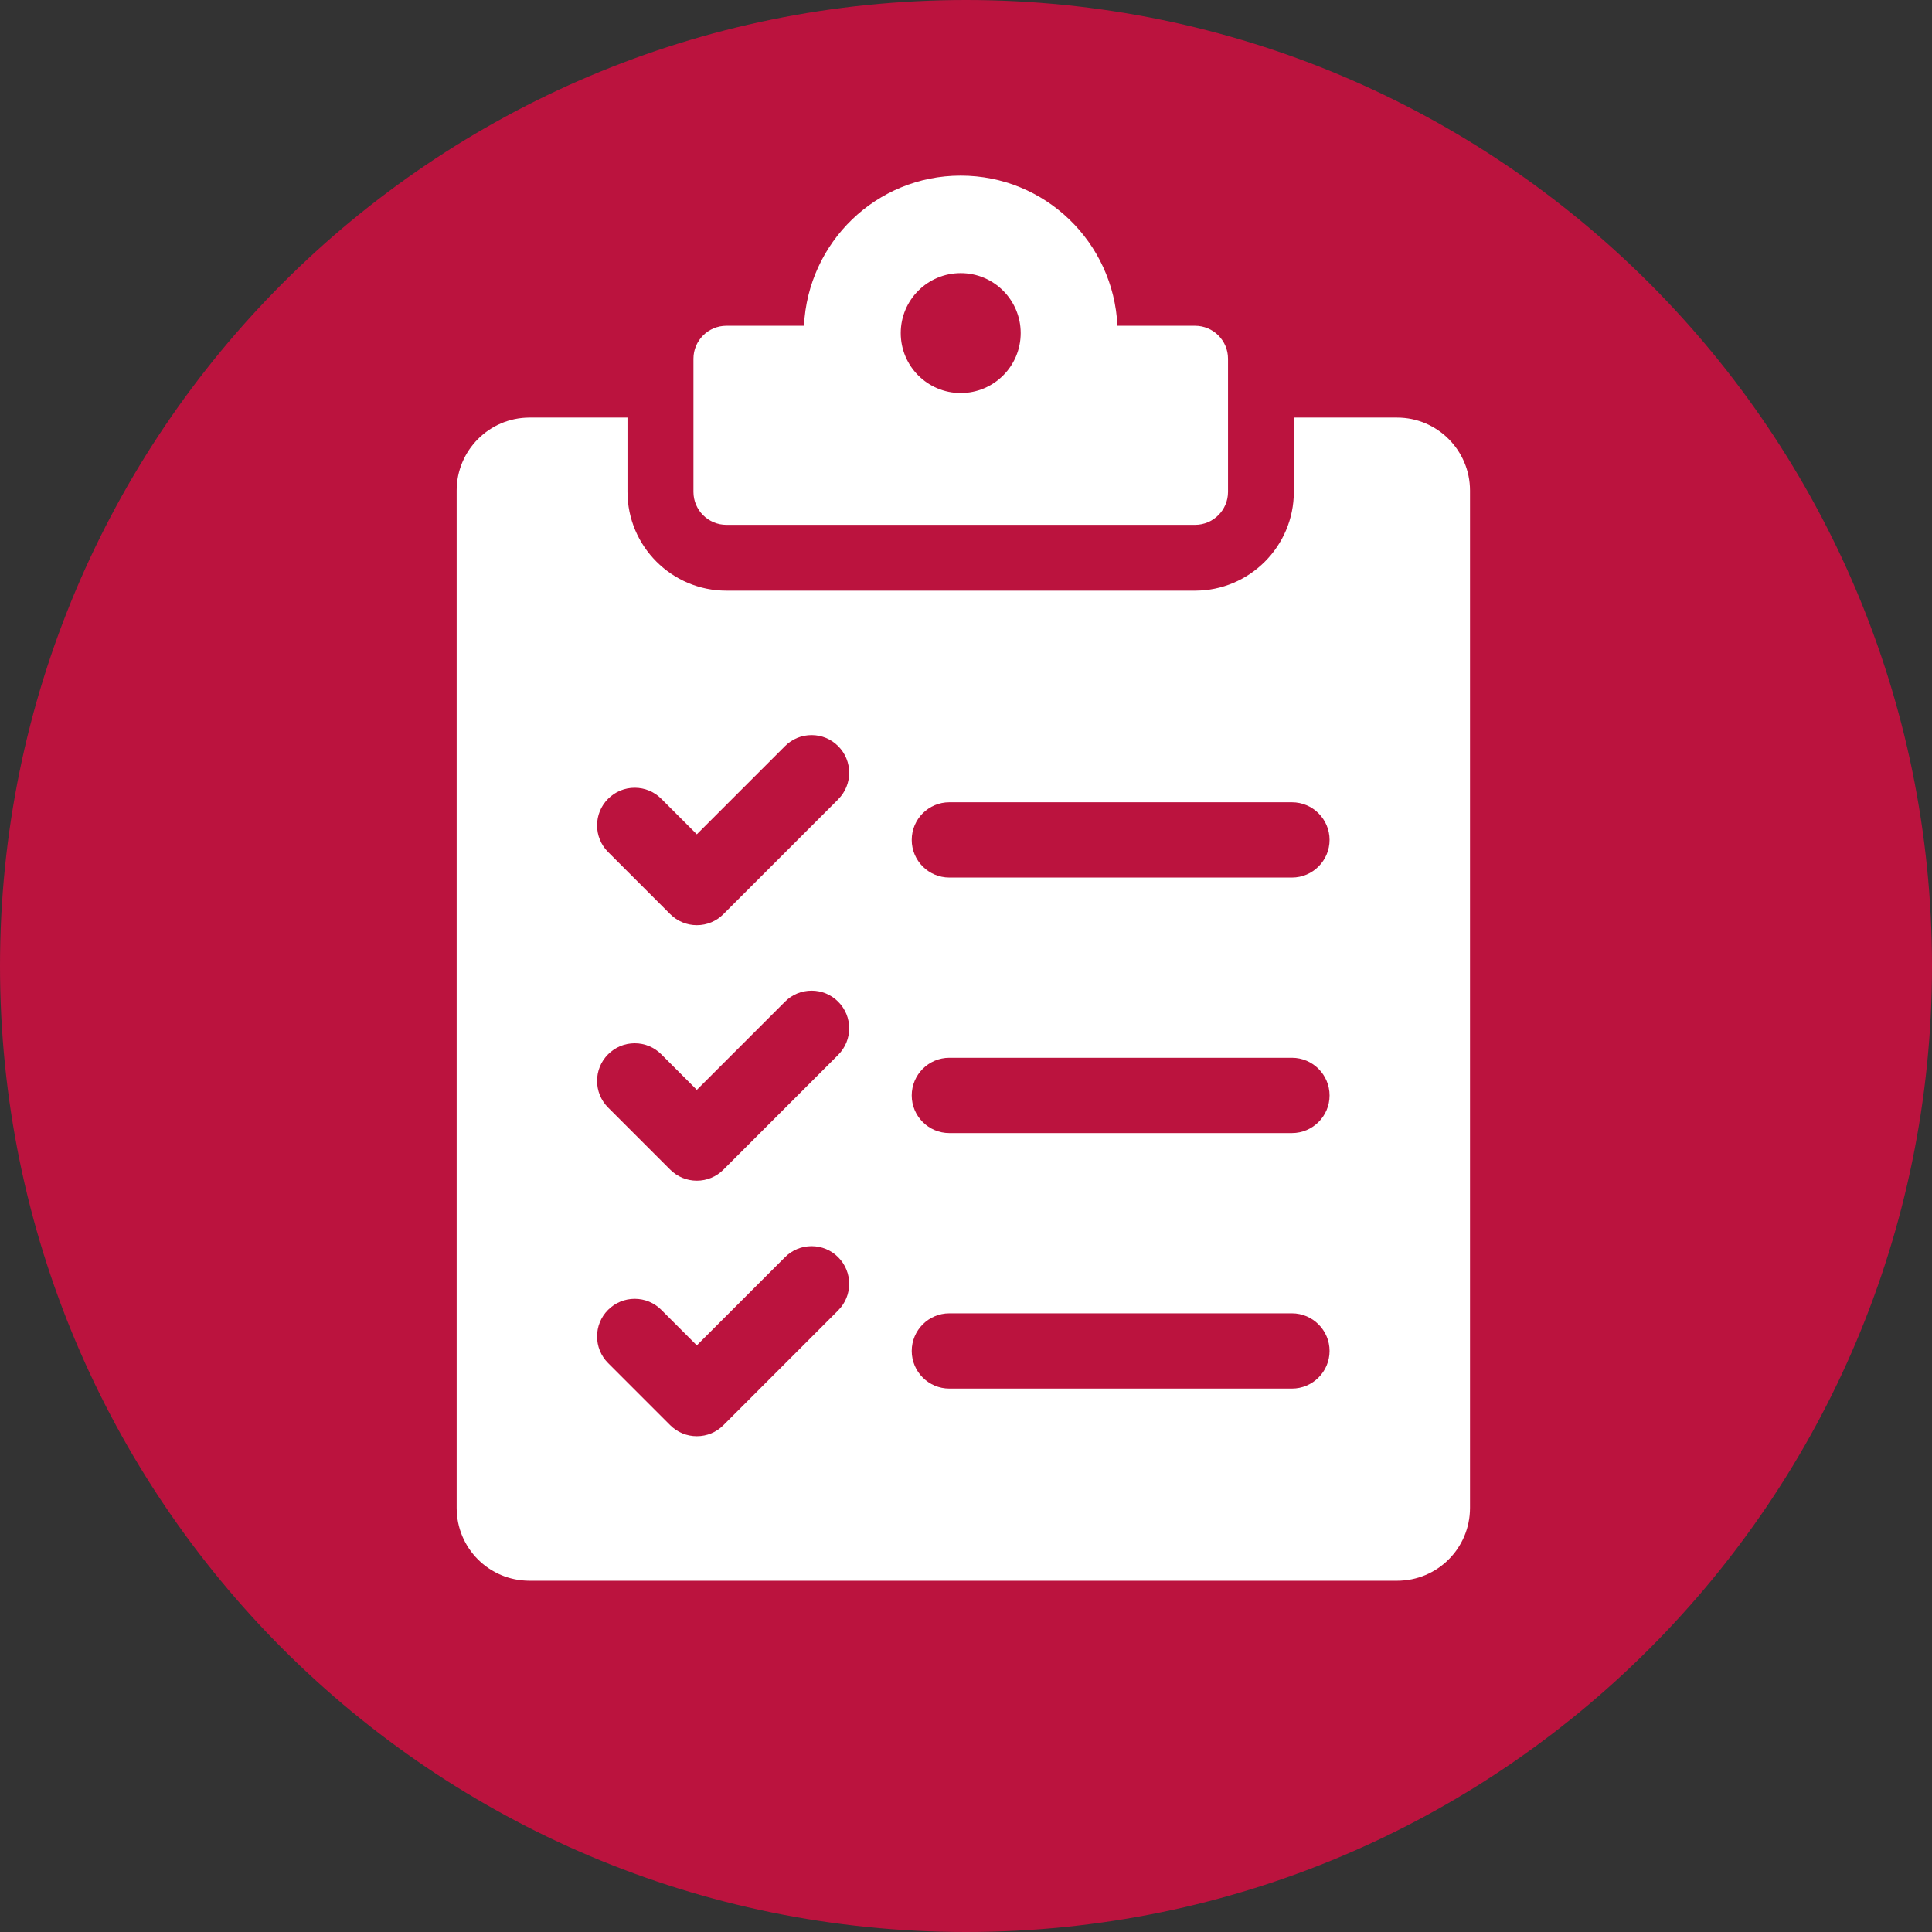
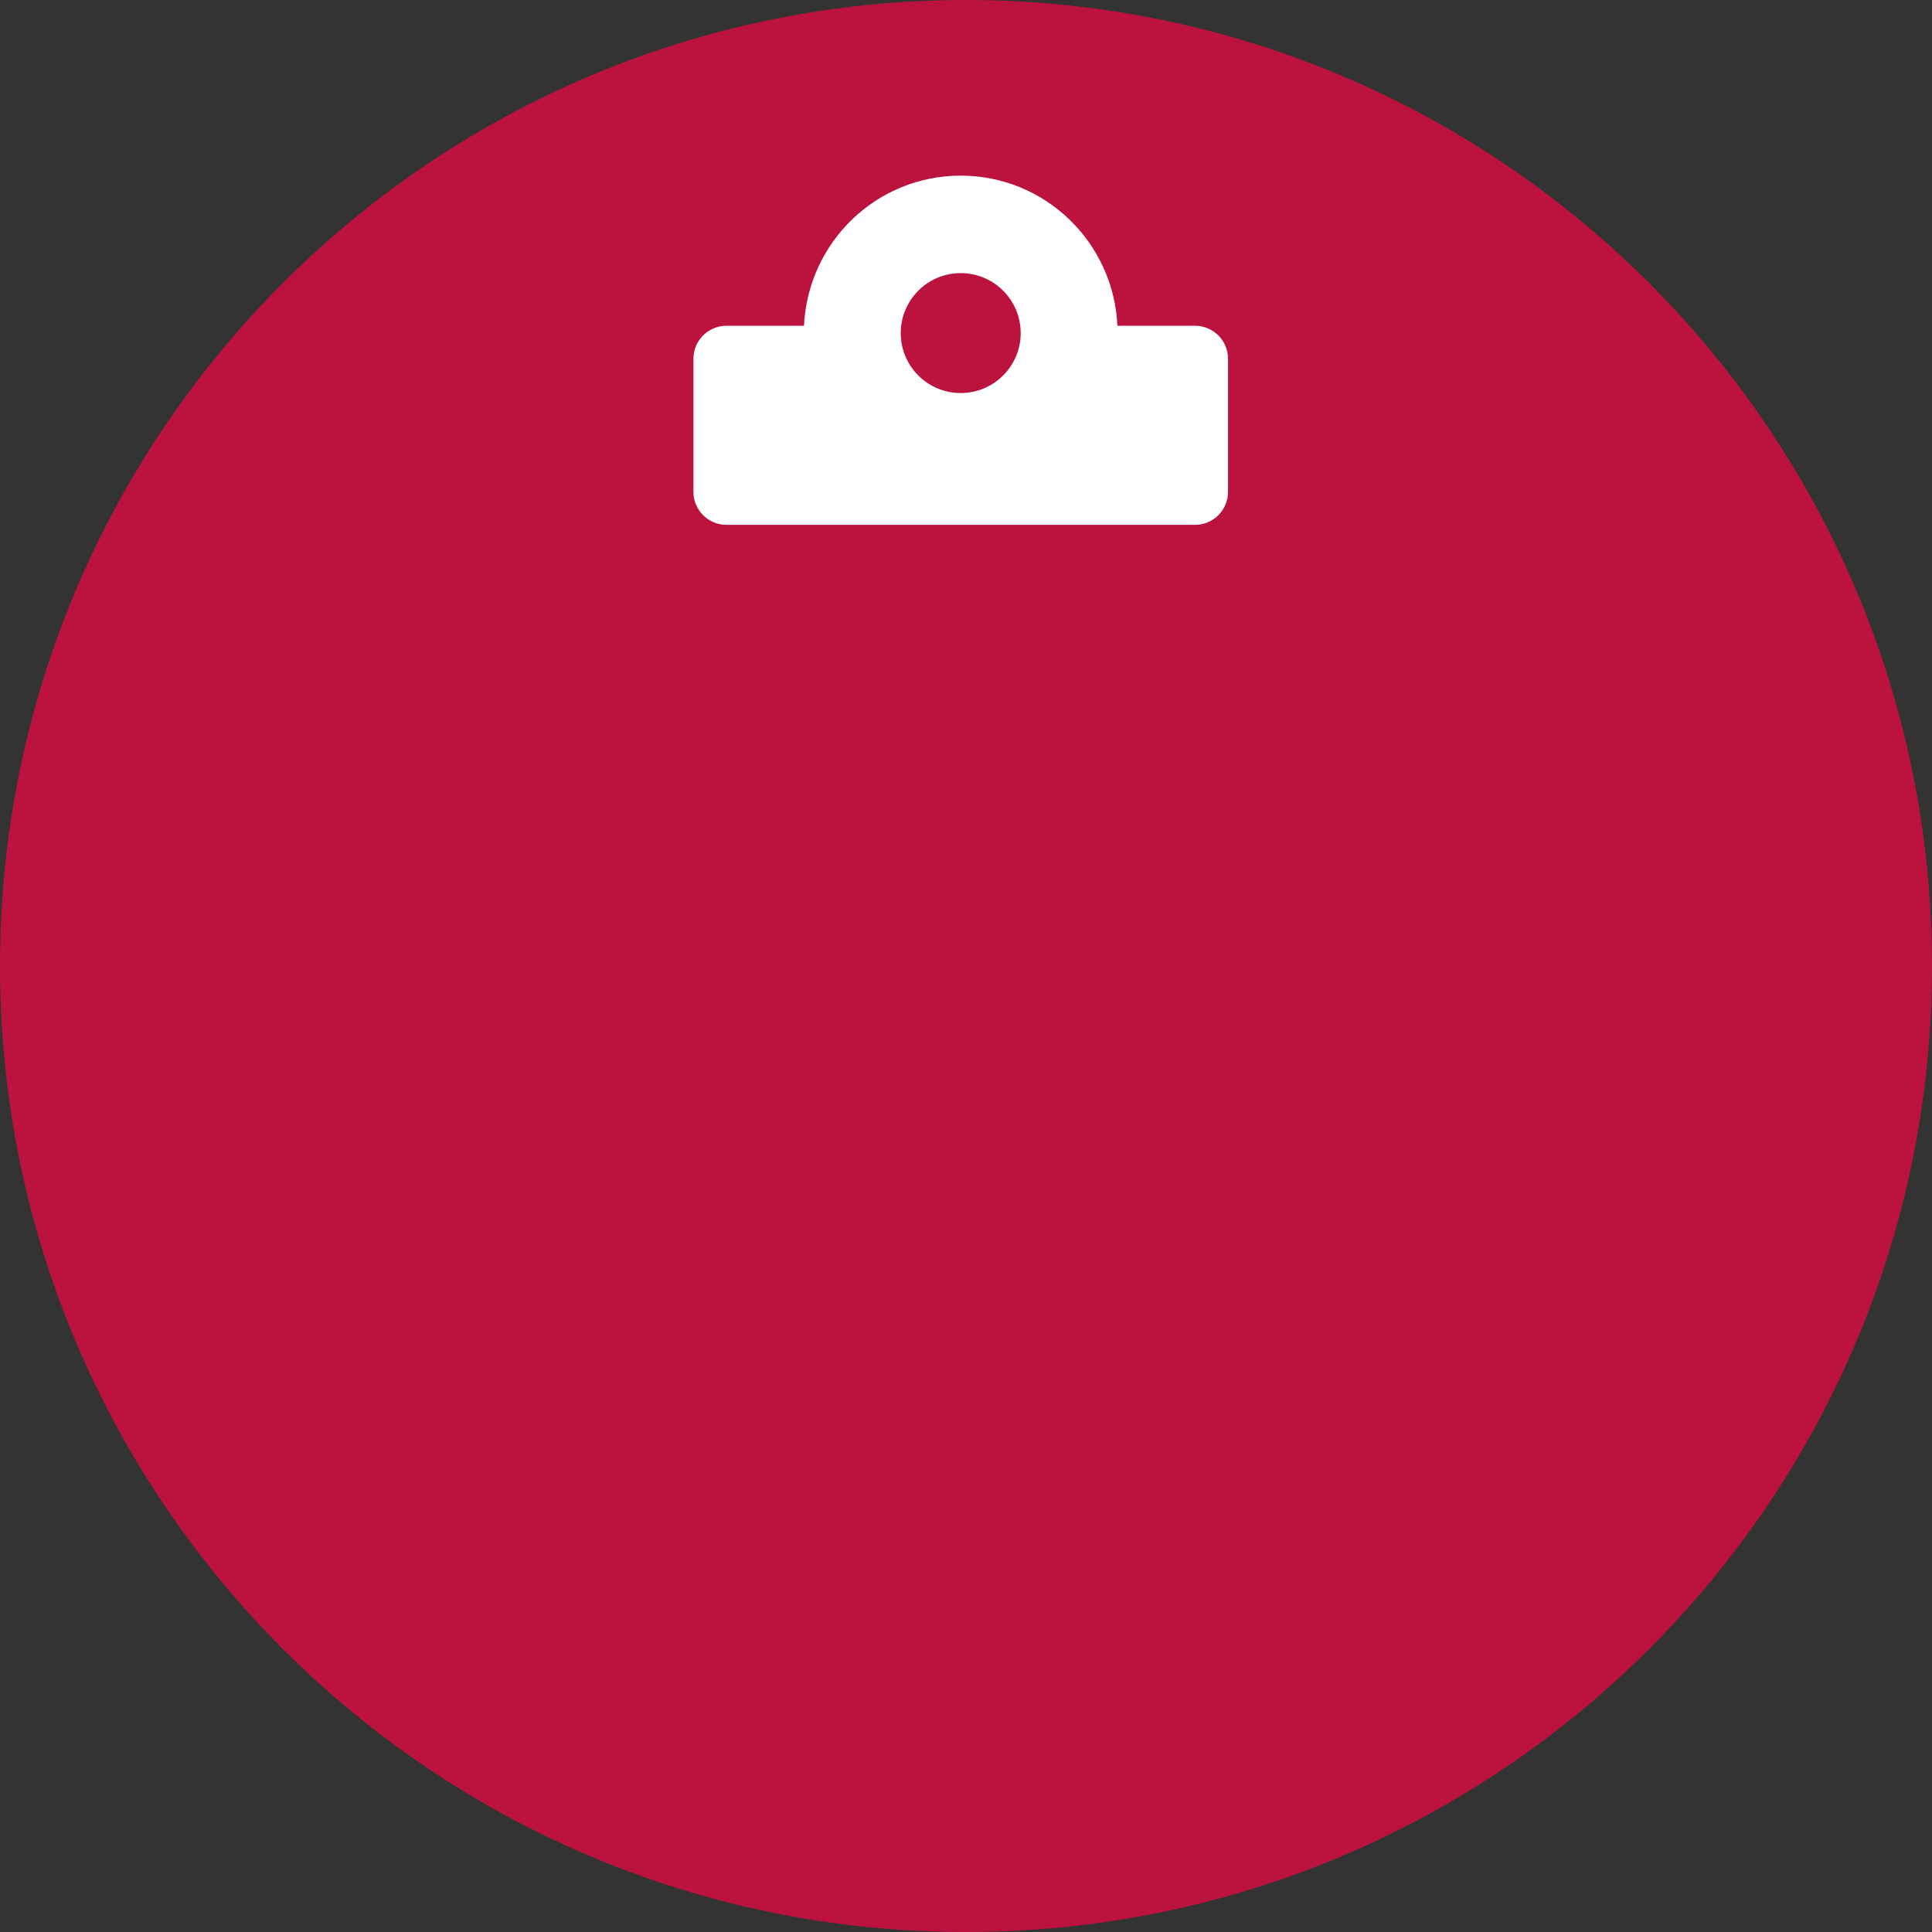
<svg xmlns="http://www.w3.org/2000/svg" width="55" height="55" viewBox="0 0 55 55" fill="none">
  <rect x="0" y="0" width="55" height="55" fill="#333333" stroke="none" />
-   <path d="M27.5 55C42.688 55 55 42.688 55 27.5C55 12.312 42.688 0 27.5 0C12.312 0 0 12.312 0 27.5C0 42.688 12.312 55 27.5 55Z" fill="#BB133E" />
+   <path d="M27.5 55C42.688 55 55 42.688 55 27.5C55 12.312 42.688 0 27.5 0C12.312 0 0 12.312 0 27.5C0 42.688 12.312 55 27.5 55" fill="#BB133E" />
  <path d="M20.68 14.941H34.021C34.538 14.941 34.959 14.521 34.959 14.003V10.212C34.959 9.695 34.539 9.274 34.021 9.274H31.811C31.7 6.898 29.754 5 27.349 5C24.945 5 23 6.898 22.888 9.274H20.679C20.162 9.274 19.741 9.694 19.741 10.212V14.003C19.741 14.52 20.161 14.941 20.679 14.941H20.68ZM27.349 7.775C28.293 7.775 29.057 8.539 29.057 9.482C29.057 10.425 28.293 11.189 27.349 11.189C26.406 11.189 25.642 10.425 25.642 9.482C25.642 8.539 26.407 7.775 27.349 7.775Z" fill="white" />
-   <path d="M39.772 11.888H36.833V14.001C36.833 15.552 35.57 16.815 34.019 16.815H20.677C19.127 16.815 17.863 15.552 17.863 14.001V11.888H15.075C13.925 11.888 13 12.826 13 13.964V42.925C13 44.075 13.925 45 15.075 45H39.772C40.922 45 41.848 44.074 41.848 42.925V13.964C41.848 12.826 40.922 11.888 39.772 11.888ZM23.861 37.305L20.594 40.572C20.392 40.775 20.123 40.886 19.837 40.886C19.551 40.886 19.282 40.775 19.079 40.572L17.311 38.804C16.893 38.386 16.893 37.706 17.311 37.289C17.513 37.087 17.782 36.975 18.069 36.975C18.356 36.975 18.624 37.087 18.826 37.289L19.837 38.3L22.347 35.79C22.549 35.587 22.818 35.476 23.104 35.476C23.39 35.476 23.659 35.587 23.861 35.79C24.279 36.208 24.279 36.887 23.861 37.304V37.305ZM23.861 30.031L20.594 33.298C20.392 33.5 20.123 33.612 19.837 33.612C19.551 33.612 19.282 33.5 19.079 33.297L17.311 31.529C16.893 31.111 16.893 30.432 17.311 30.014C17.513 29.812 17.782 29.7 18.069 29.7C18.356 29.7 18.624 29.812 18.826 30.014L19.837 31.026L22.347 28.516C22.549 28.313 22.818 28.202 23.104 28.202C23.39 28.202 23.659 28.313 23.861 28.516C24.279 28.933 24.279 29.613 23.861 30.03V30.031ZM23.861 22.757L20.594 26.024C20.392 26.226 20.123 26.338 19.837 26.338C19.551 26.338 19.282 26.226 19.079 26.023L17.311 24.255C16.893 23.837 16.893 23.157 17.311 22.74C17.513 22.538 17.782 22.426 18.069 22.426C18.356 22.426 18.624 22.538 18.826 22.74L19.837 23.751L22.347 21.241C22.549 21.038 22.818 20.927 23.104 20.927C23.39 20.927 23.659 21.038 23.861 21.241C24.279 21.658 24.279 22.338 23.861 22.755V22.757ZM36.779 39.53H27.026C26.435 39.53 25.955 39.05 25.955 38.459C25.955 37.869 26.435 37.388 27.026 37.388H36.779C37.369 37.388 37.85 37.869 37.85 38.459C37.85 39.05 37.369 39.53 36.779 39.53ZM36.779 32.256H27.026C26.435 32.256 25.955 31.776 25.955 31.185C25.955 30.594 26.435 30.113 27.026 30.113H36.779C37.369 30.113 37.85 30.594 37.85 31.185C37.85 31.776 37.369 32.256 36.779 32.256ZM36.779 24.982H27.026C26.435 24.982 25.955 24.502 25.955 23.91C25.955 23.319 26.435 22.839 27.026 22.839H36.779C37.369 22.839 37.85 23.32 37.85 23.91C37.85 24.501 37.369 24.982 36.779 24.982Z" fill="white" />
</svg>